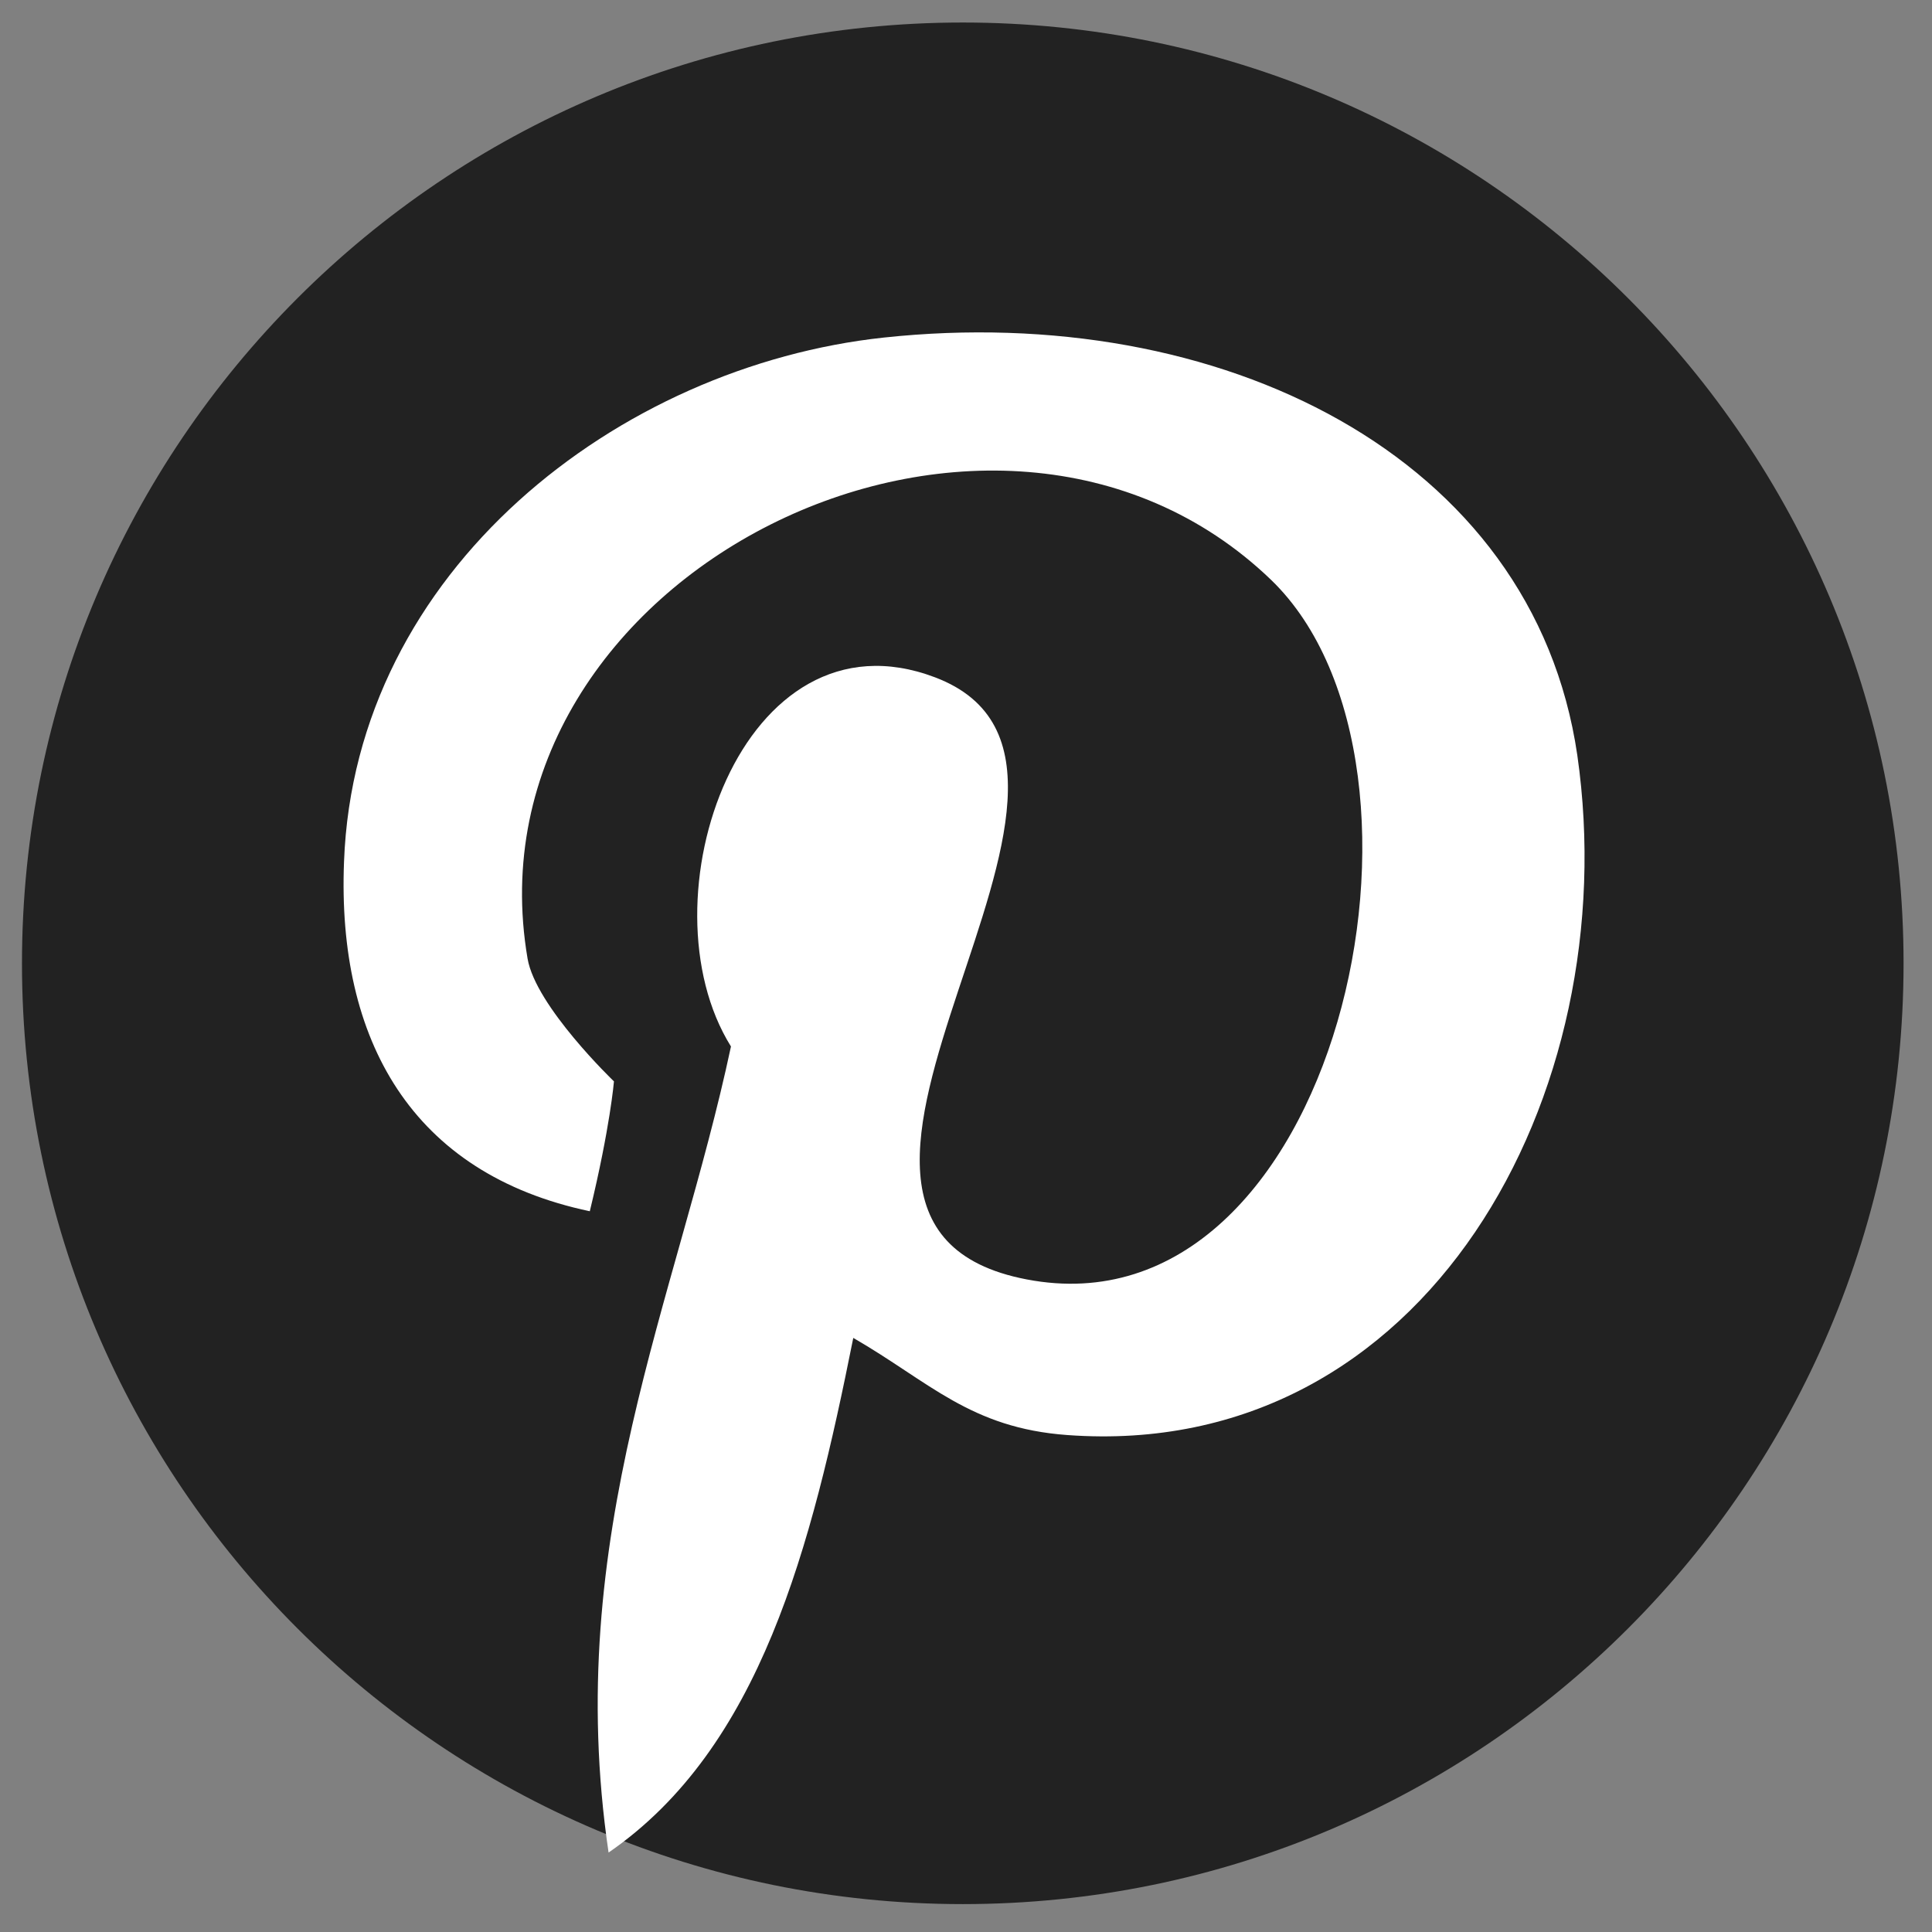
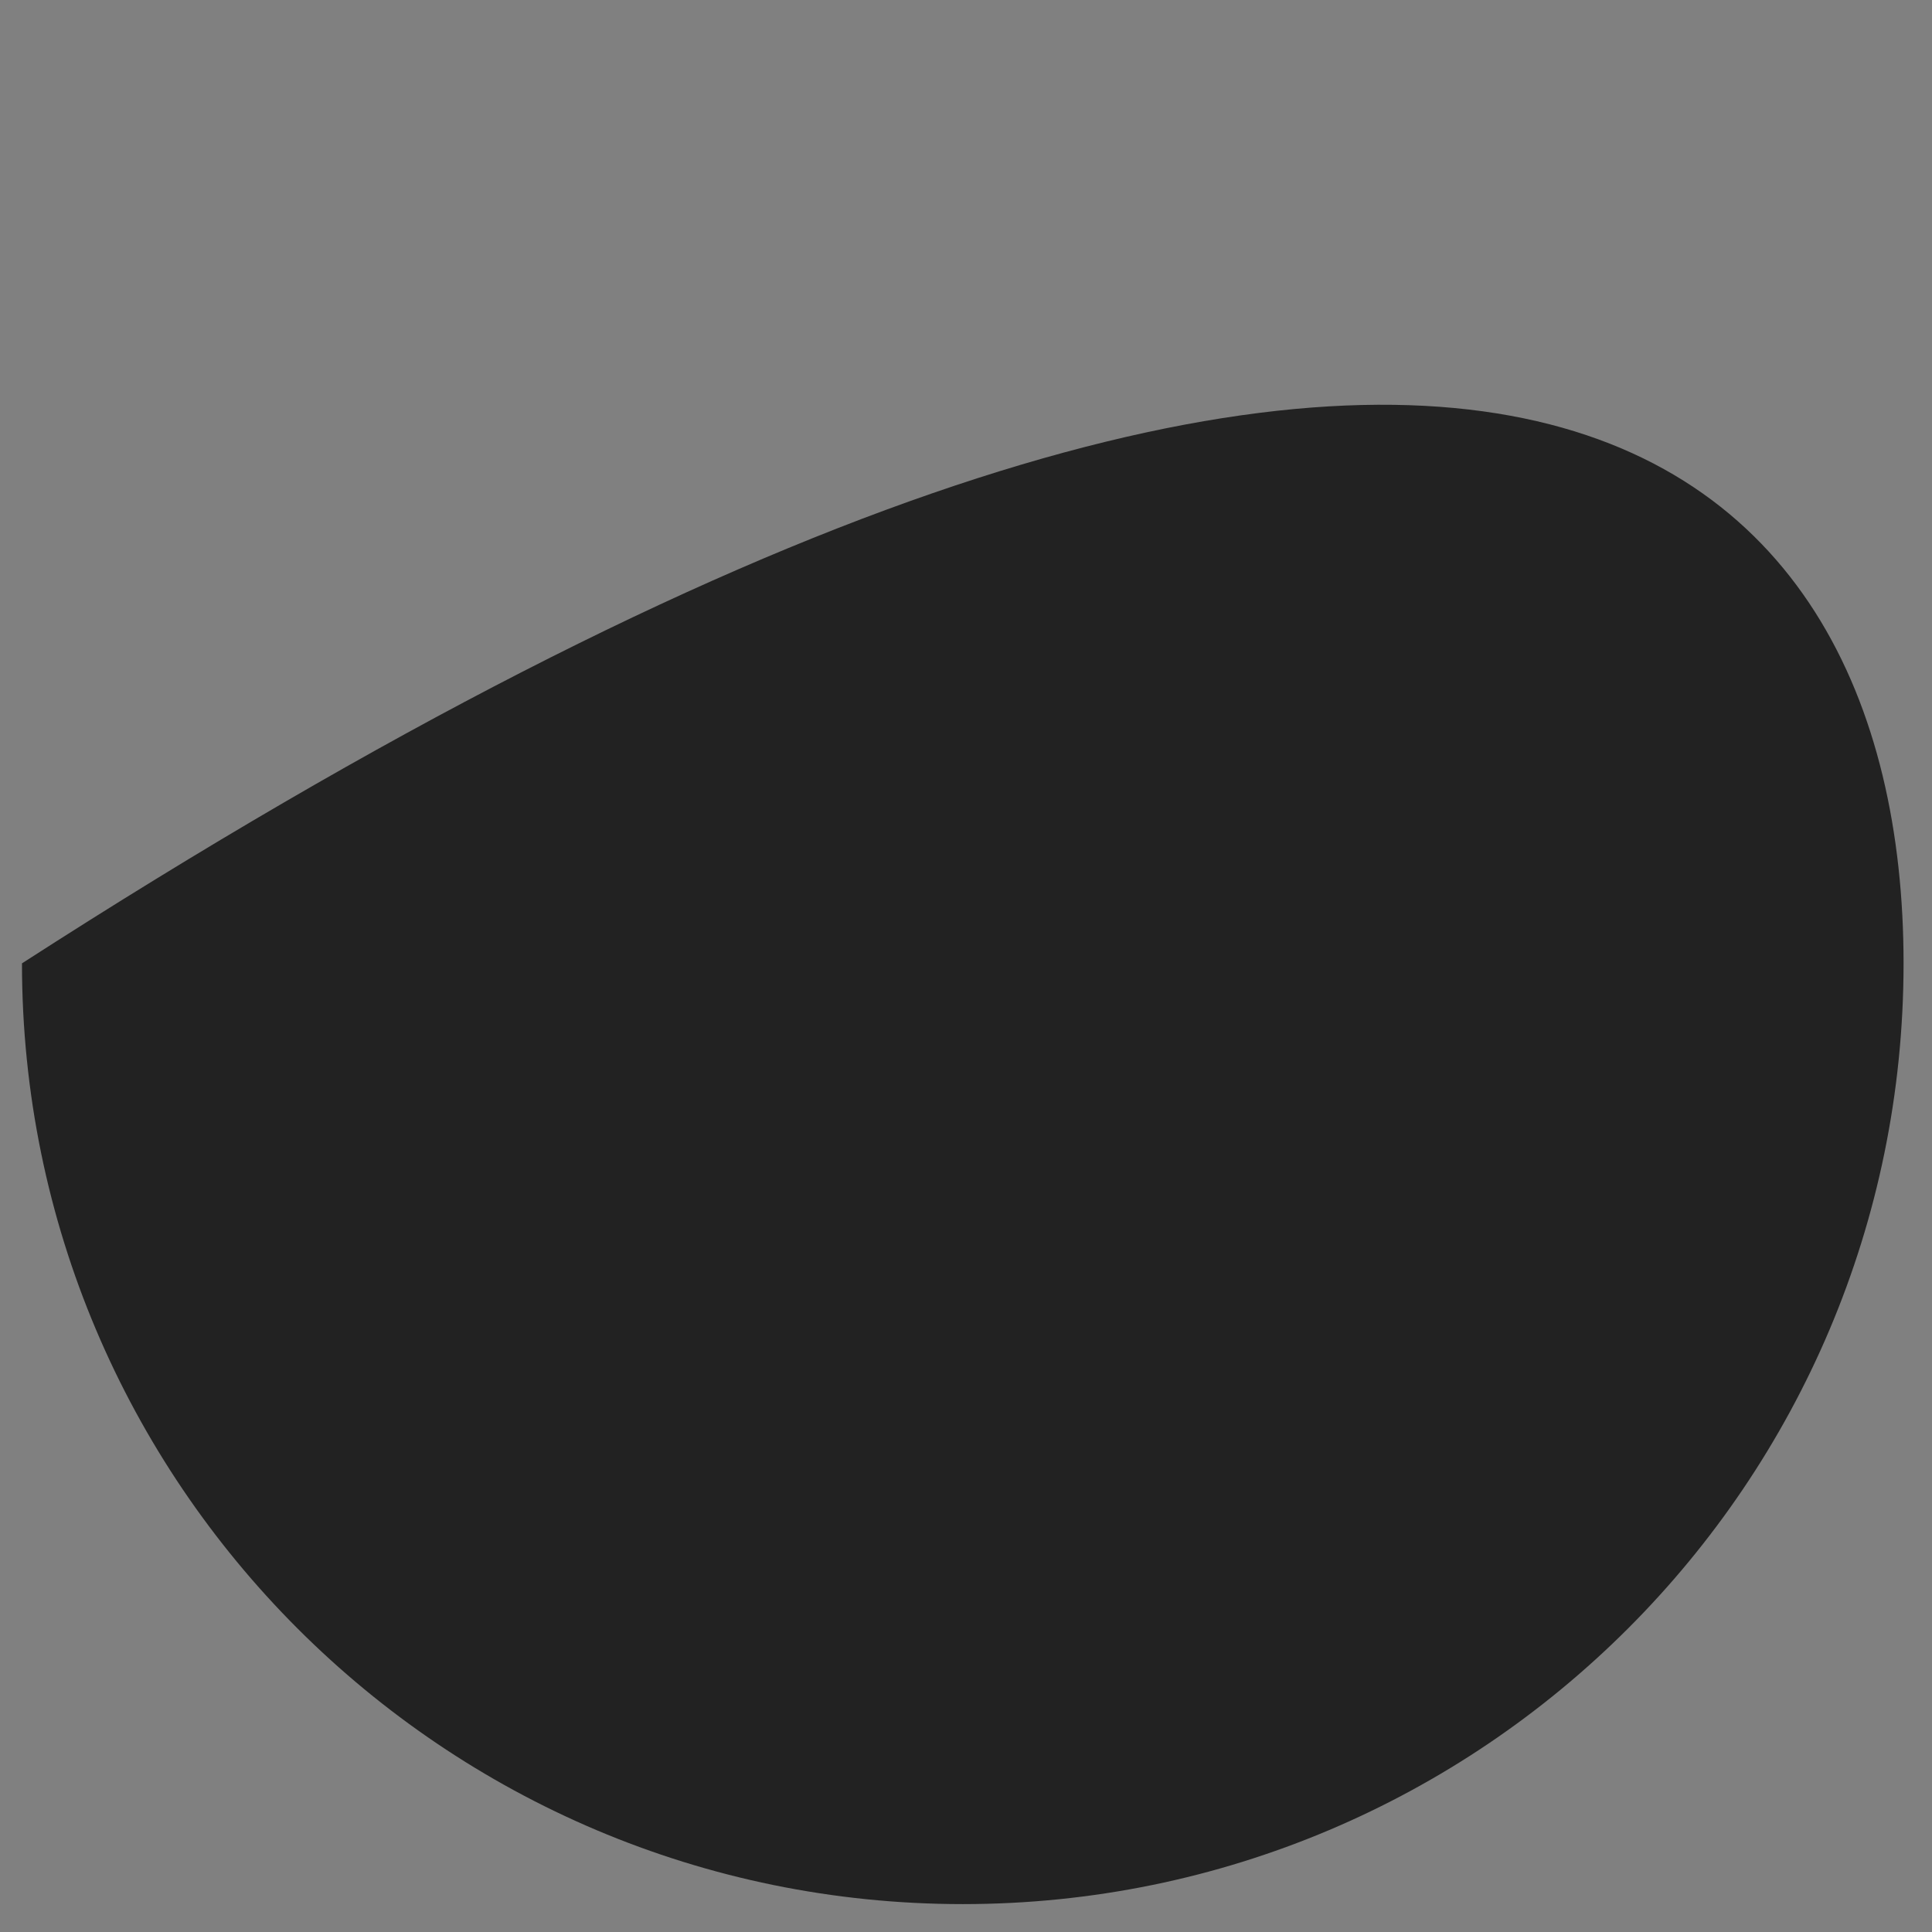
<svg xmlns="http://www.w3.org/2000/svg" width="32" height="32" viewBox="0 0 32 32" fill="none">
  <rect x="0" y="0" width="32" height="32" fill="#808080" stroke="none" />
-   <path d="M31.529 15.956C31.529 24.56 24.551 31.538 15.947 31.538C7.342 31.538 0.364 24.56 0.364 15.956C0.364 7.351 7.342 0.373 15.947 0.373C24.551 0.373 31.529 7.351 31.529 15.956Z" fill="#222222" />
-   <path d="M14.64 5.591C10.249 6.062 5.876 9.44 5.698 14.275C5.582 17.227 6.818 19.44 9.769 20.062C10.107 18.667 10.169 17.911 10.169 17.911C10.169 17.911 8.871 16.667 8.738 15.876C7.653 9.511 16.445 5.164 21.058 9.609C24.24 12.693 22.142 22.178 17.005 21.191C12.08 20.249 19.413 12.702 15.485 11.218C12.293 10.009 10.595 14.907 12.107 17.333C11.218 21.511 9.307 25.449 10.08 30.684C12.596 28.951 13.44 25.627 14.133 22.16C15.396 22.889 16.071 23.653 17.68 23.769C23.618 24.204 26.933 18.124 26.125 12.507C25.396 7.529 20.187 4.996 14.64 5.591Z" fill="white" />
+   <path d="M31.529 15.956C31.529 24.56 24.551 31.538 15.947 31.538C7.342 31.538 0.364 24.56 0.364 15.956C24.551 0.373 31.529 7.351 31.529 15.956Z" fill="#222222" />
</svg>